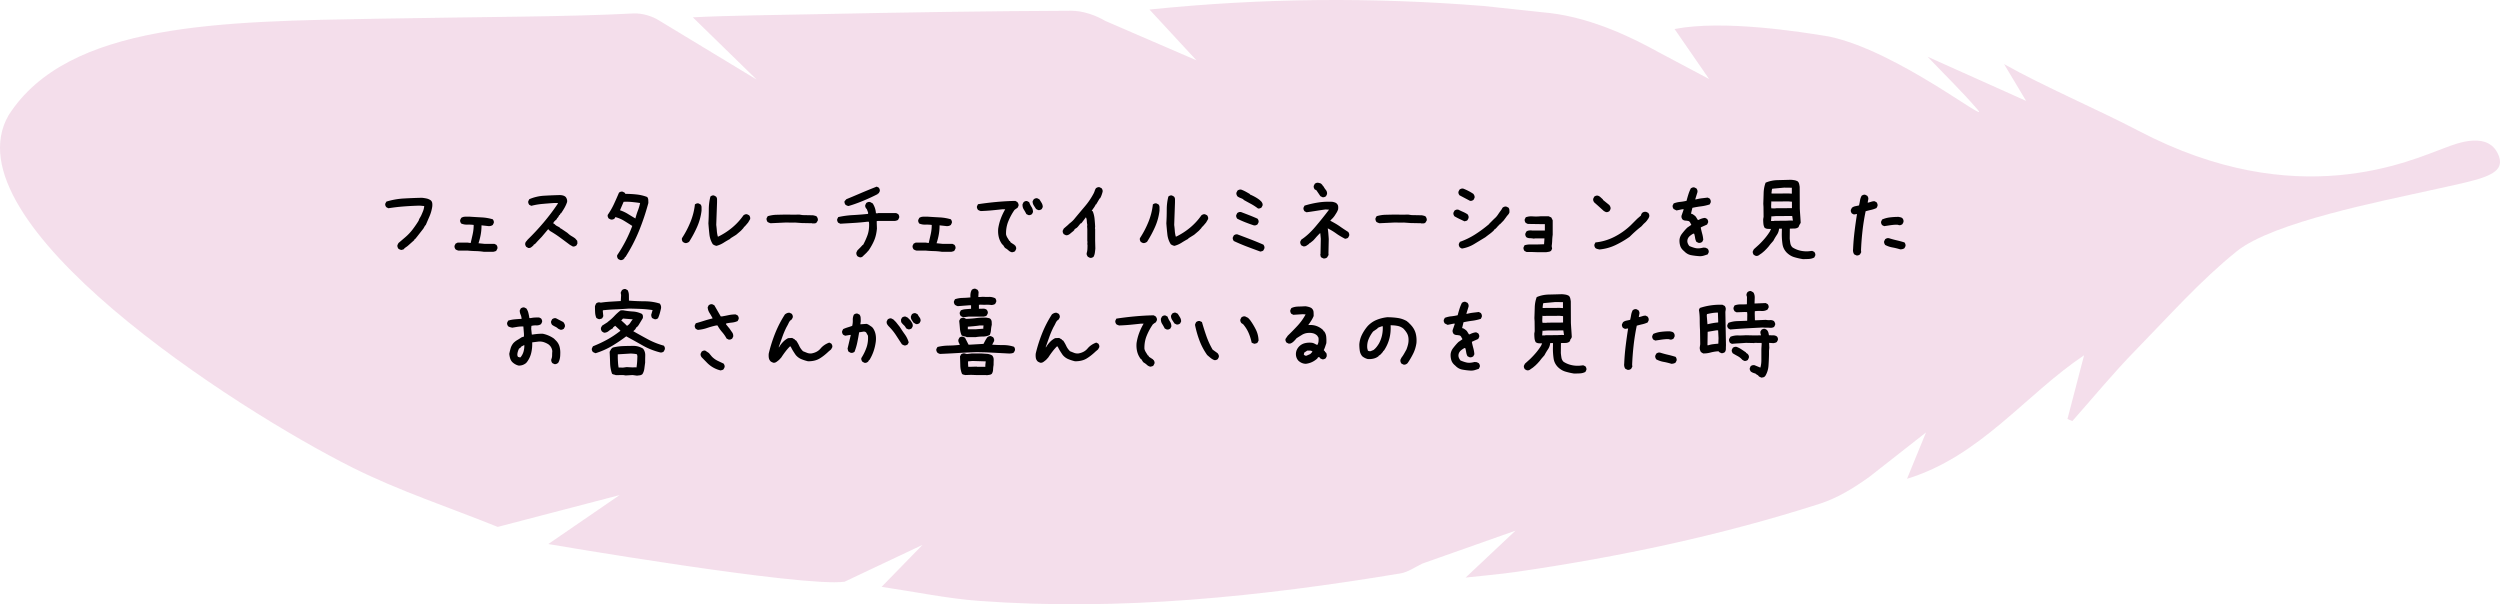
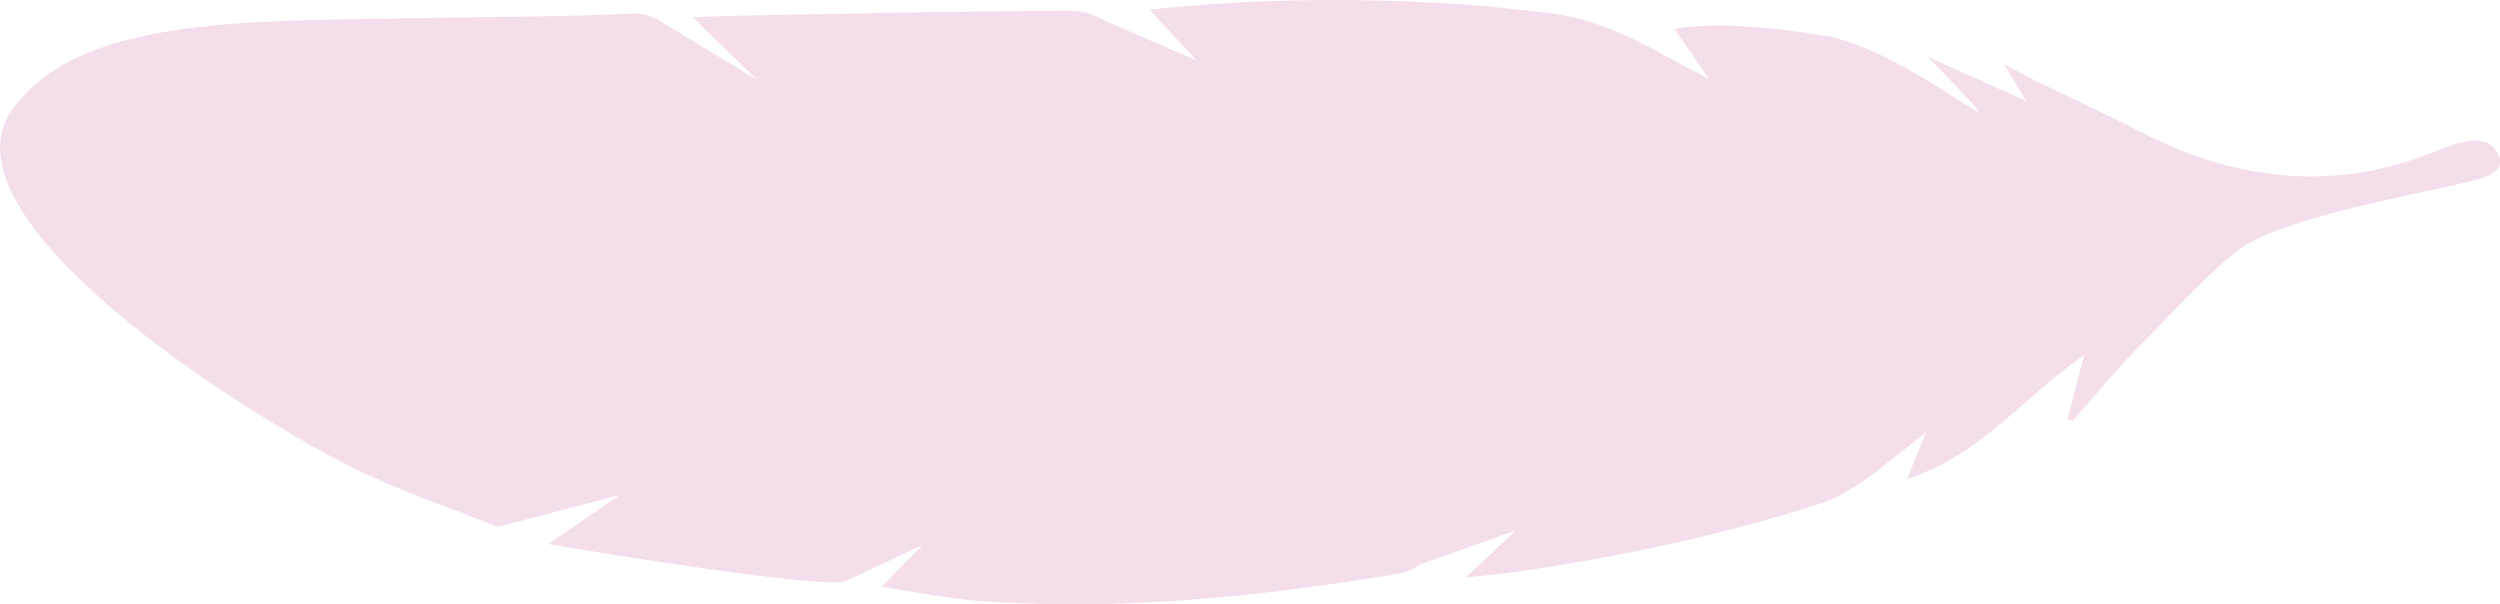
<svg xmlns="http://www.w3.org/2000/svg" id="_レイヤー_2" data-name="レイヤー 2" viewBox="0 0 437 105.63">
  <defs>
    <style>.cls-2{stroke-width:0}</style>
  </defs>
  <g id="_レイヤー_2-2" data-name="レイヤー 2">
    <path fill="#ecc8de" stroke-width="0" d="M391.01 43.905c-6.334 5.08-11.945 11.423-17.72 17.328-3.863 3.949-7.377 8.239-11.047 12.376l-.851-.367 2.905-11.142c-10.261 6.885-18.117 17.681-30.948 21.591l3.314-8.096-9.88 7.746c-2.65 1.908-5.576 3.715-8.653 4.704-17.344 5.57-35.122 9.315-53.14 11.929-2.71.393-5.445.617-8.801.989l8.715-8.2-16.228 5.732c-1.272.6-2.545 1.52-3.914 1.746-24.378 4.04-48.871 6.612-73.62 4.796-5.551-.407-11.048-1.571-17.036-2.456l7.15-7.337-13.626 6.44C140.29 102.71 95.84 95.1 95.84 95.1l12.467-8.559L87 92.104c-8.479-3.42-17.233-6.29-25.382-10.37C41.081 71.453-9.325 38.882 1.507 20.135 11.922 3.888 38.885 3.751 66.393 3.263c19.371-.344 32.624-.307 44.295-.91 1.509-.079 3.288.433 4.568 1.255l17.005 10.3-11.152-10.88c5.621-.31 16.495-.441 21.995-.555 14.699-.306 29.4-.533 44.102-.594 2.01-.008 4.247.738 6 1.776l15.926 6.885-8.203-8.871c19.874-2.045 39.123-2.16 58.381-.624l11.648 1.24c7.613.914 14.692 4.475 18.991 6.854l8.798 4.672-6.031-8.738c8.425-1.649 21.99.472 26.982 1.307 12.042 2.5 28.569 15.78 25.97 12.758-2.651-3.082-5.583-5.923-8.728-9.223l17.22 7.72-3.844-6.427c6.679 3.778 16.566 8.02 23.46 11.637 27.808 14.593 47.57 5.199 53.81 2.914 1.814-.664 7.66-3.046 9.27 1.667 1.041 3.332-3.618 3.967-11.978 5.832-8.359 1.865-27.535 5.566-33.868 10.647z" opacity=".6" />
-     <path d="M70.143 43.695c-.094-.023-.182-.052-.264-.087s-.158-.077-.228-.123c-.07-.094-.123-.197-.158-.308s-.041-.226-.018-.343l.176-.351 1.195-1.02c.492-.422.932-.89 1.319-1.406s.726-1.014 1.02-1.494c.034-.153.099-.305.192-.457s.176-.3.247-.44c.117-.258.228-.521.334-.79s.17-.557.193-.862l-.774-.07c-.937.023-1.863.07-2.777.14s-1.816.176-2.707.317l-.351-.176c-.083-.094-.141-.194-.176-.3s-.041-.216-.018-.333l.194-.352c.984-.304 1.998-.486 3.04-.545s2.092-.1 3.147-.123c.281.024.557.065.826.123s.522.17.756.334c.14.141.223.305.246.493s.024.386 0 .597c-.094.61-.258 1.184-.492 1.723s-.457 1.055-.668 1.547h-.07l-.317.562-1.125 1.442-.316.386h-.07l-.106.211-.281.246-.352.317-.316.281-.246.211-.528.37v.07a.522.522 0 0 1-.246.14l-.28.07zM84.557 44.012c-.469-.07-.943-.111-1.424-.123s-.955-.041-1.424-.088h-1.582c-.093-.023-.181-.053-.263-.088s-.158-.076-.229-.123c-.07-.094-.123-.196-.158-.308s-.041-.225-.018-.342l.176-.352.352-.176h1.793l.492.07.352-1.546a7.277 7.277 0 0 0 .175-1.617c-.351-.047-.72-.065-1.107-.053s-.744-.053-1.072-.194c-.07-.093-.123-.193-.159-.298s-.04-.217-.017-.334l.176-.352c.21-.14.45-.21.72-.21h.791c.68.046 1.36.087 2.04.122s1.335.147 1.968.334c.07.094.123.194.158.299s.041.217.018.334l-.176.352c-.094.07-.2.123-.316.158s-.246.052-.387.052l-1.266-.14c0 .562-.046 1.101-.14 1.617s-.223 1.02-.387 1.512l1.02.105h1.757l.352.176c.07.094.123.193.158.299s.041.222.018.351l-.176.352a.522.522 0 0 1-.246.14l-.281.07h-1.688zM92.344 43.344l-.351-.193c-.07-.094-.123-.194-.159-.3s-.04-.216-.017-.333.082-.229.176-.334.175-.205.246-.3c.984-.96 1.922-1.968 2.812-3.023s1.711-2.144 2.461-3.269v-.106h-.703c-.68.047-1.348.1-2.004.159s-1.3.17-1.933.334l-.352-.176c-.07-.094-.123-.193-.158-.299s-.041-.217-.018-.334l.176-.351c.82-.352 1.682-.554 2.584-.607s1.81-.09 2.725-.114c.187 0 .375.023.562.07s.352.135.492.264c.094.117.164.252.211.404s.059.31.035.475c-.117.351-.27.691-.457 1.02s-.386.644-.597.948h-.07l-.176.317h-.07l-.247.457h-.07l-.176.316c-.117.094-.228.194-.334.3s-.182.228-.228.368l.246.14c.117.142.258.253.422.335s.328.17.492.264v.07l.316.176.985.668.28.246c.165.14.34.263.528.369s.375.228.563.369l.369.422.035.457-.176.351c-.105.07-.21.124-.316.159s-.217.04-.334.017l-.492-.281c-.563-.422-1.131-.844-1.705-1.266s-1.167-.808-1.776-1.16l-.316-.316-1.125 1.336-.739.773-.316.352-.14.14-.212.106v.07l-.105.106c-.117.117-.24.22-.37.307s-.286.12-.474.097zM108.41 45.453l-.35-.175c-.071-.094-.124-.194-.16-.3s-.04-.228-.017-.368c.54-.797 1.032-1.626 1.477-2.488s.832-1.737 1.16-2.628c-.469-.304-.943-.603-1.424-.896s-.99-.51-1.53-.65l-.105.21c-.093.094-.199.159-.316.194s-.246.04-.387.017l-.351-.175c-.07-.094-.123-.194-.158-.3s-.041-.216-.018-.333c.422-.61.785-1.242 1.09-1.899s.597-1.318.879-1.986c.093-.07.193-.123.299-.158s.216-.041.334-.018l.351.176.14.21c.657 0 1.307.036 1.952.106s1.26.217 1.846.44c.117.14.181.304.193.492s.018.375.018.562c-.446 1.665-.99 3.288-1.635 4.87s-1.436 3.105-2.373 4.57h-.07l-.141.281h-.07v.07c-.094.07-.194.124-.3.159s-.216.04-.333.017zm2.673-7.26v-.07c.117-.445.257-.885.421-1.318s.293-.873.387-1.319c-.469-.07-.943-.128-1.424-.175s-.967-.059-1.459-.035l-.633 1.476c.493.164.956.381 1.39.65s.872.534 1.318.792zM119.731 42.483l-.352-.176c-.07-.094-.123-.194-.158-.299s-.04-.229-.017-.37c.586-.89 1.08-1.833 1.485-2.83s.665-2.02.782-3.075c.094-.07.194-.123.299-.159s.217-.04.334-.017l.352.176a.77.77 0 0 1 .175.51v.58c-.117.984-.375 1.927-.773 2.83s-.867 1.775-1.406 2.619c-.106.07-.217.129-.334.175s-.246.059-.387.036zm5.502.492a1.585 1.585 0 0 1-.633-.281c-.328-.516-.527-1.096-.598-1.74s-.128-1.284-.175-1.917c.047-.773.07-1.564.07-2.373s.094-1.576.281-2.303c.094-.082.194-.14.3-.175s.216-.041.333-.018l.352.193c.117.141.175.3.175.475v.545l-.14 3.938c.047.351.082.697.105 1.037s.082.673.176 1.002h.07c.868-.422 1.676-.944 2.426-1.565s1.412-1.342 1.986-2.162c.094-.07.194-.123.3-.158s.216-.041.333-.018l.352.176c.07.094.123.193.158.299s.041.228.018.369l-.352.598-.387.457-.246.28h-.07l-.106.212-.457.492-.369.316-.457.387-1.02.633v.07c-.398.211-.79.44-1.177.686s-.803.428-1.248.545zM134.672 39.02c-.093-.035-.184-.07-.272-.106s-.167-.076-.237-.123c-.059-.094-.106-.193-.141-.299s-.041-.222-.018-.351l.194-.352c.527-.152 1.037-.234 1.53-.246s1.019-.023 1.581-.035l1.53.018.878-.018.563.088 1.828.035c.117.023.234.05.351.08s.223.078.317.149c.058.093.108.196.15.307s.05.237.026.378l-.211.352c-.094.093-.211.143-.352.15s-.281.008-.422.008l-.035-.035-1.793-.035-1.23-.088-.035.017-1.565-.017-2.637.123zM150.37 44.996a1.488 1.488 0 0 1-.492-.21c-.07-.094-.124-.194-.159-.3s-.04-.228-.017-.369l.175-.351.563-.563.352-.386h.07c.305-.551.562-1.12.773-1.706s.305-1.265.282-2.039l-.036-.316h-.28c-.774.094-1.56.164-2.356.211l-2.356.14-.369-.175c-.07-.094-.123-.194-.158-.299s-.041-.217-.018-.334l.176-.352c.832-.187 1.693-.304 2.584-.351s1.77-.117 2.637-.211v-.246l-.246-.633-.07-.035c-.071-.094-.124-.193-.159-.299s-.04-.217-.017-.334l.175-.352c.094-.07.194-.123.3-.158s.228-.04.368-.017l.457.246c.164.258.293.527.387.808s.152.586.176.914h.351l.036-.035h3.146l.352.176c.07.094.123.193.158.299s.04.217.017.334l-.175.351a.522.522 0 0 1-.247.141l-.28.07h-2.971l-.247.036v.28l.036 1.02c-.07.774-.223 1.445-.457 2.013s-.563 1.169-.985 1.802l-.105.105-.246.282-.106.105-.703.668-.316.07zm-2.075-8.982c-.093-.024-.181-.053-.263-.088s-.158-.076-.229-.123c-.07-.094-.123-.193-.158-.299s-.041-.217-.018-.334l.317-.351c.633-.258 1.435-.595 2.408-1.011s1.94-.812 2.9-1.187l.352.176c.07.094.123.193.158.299s.041.217.018.334l-.176.351-.176.07v.071c-.89.457-1.799.873-2.724 1.248s-1.729.656-2.409.844zM164.625 44.012c-.468-.07-.943-.111-1.423-.123s-.955-.041-1.424-.088h-1.582c-.094-.023-.182-.053-.264-.088s-.158-.076-.228-.123c-.07-.094-.123-.196-.159-.308s-.04-.225-.017-.342l.176-.352.351-.176h1.793l.492.07.352-1.546a7.277 7.277 0 0 0 .176-1.617c-.352-.047-.721-.065-1.108-.053s-.744-.053-1.072-.194c-.07-.093-.123-.193-.158-.298s-.041-.217-.018-.334l.176-.352c.21-.14.451-.21.72-.21h.792c.68.046 1.36.087 2.039.122s1.336.147 1.969.334c.07.094.123.194.158.299s.04.217.017.334l-.175.352c-.094.07-.2.123-.317.158s-.246.052-.387.052l-1.265-.14c0 .562-.047 1.101-.14 1.617s-.224 1.02-.388 1.512l1.02.105h1.758l.351.176c.07.094.123.193.159.299s.04.222.017.351l-.176.352a.522.522 0 0 1-.246.14l-.281.07h-1.688zM176.913 44.1c-.235-.047-.44-.153-.616-.317s-.369-.304-.58-.422l-.105-.105-.317-.492h-.07c-.305-.399-.516-.832-.633-1.3s-.152-.974-.105-1.513c.094-.609.246-1.195.457-1.757s.469-1.102.773-1.618h-.457c-.633.07-1.26.135-1.88.194s-1.266.1-1.934.123c-.094-.024-.182-.053-.264-.088s-.158-.076-.228-.123c-.07-.094-.123-.194-.159-.299s-.04-.217-.017-.334l.176-.352c1.066-.164 2.144-.295 3.234-.395s2.186-.161 3.287-.185l.352.194c.07.093.129.193.175.299s.059.228.036.369l-.176.351-.387.246-.035.07h-.07c-.446.633-.815 1.307-1.108 2.022s-.428 1.483-.404 2.303c.047.21.129.41.246.598l.352.562h.07l.14.246.704.457v.07h.07c.07.094.123.194.158.3s.041.216.018.333l-.176.352a.522.522 0 0 1-.246.14l-.281.07zm2.847-6.504l-.351-.176c-.14-.281-.293-.55-.457-.809s-.235-.562-.211-.914l.176-.351c.093-.082.193-.14.298-.176s.217-.04.334-.017l.352.193c.094.281.228.557.404.826s.264.568.264.897l-.176.351c-.094.07-.193.123-.299.158s-.217.041-.334.018zm1.705-.879l-.351-.176c-.14-.21-.279-.422-.413-.633s-.202-.45-.202-.72l.193-.352c.094-.07.193-.123.299-.158s.217-.041.334-.018l.351.176c.14.211.276.425.405.642s.193.454.193.712l-.176.351c-.094.07-.193.123-.299.158s-.216.041-.334.018zM190.518 45.067l-.351-.176c-.07-.094-.13-.194-.176-.299s-.059-.229-.035-.37c.07-.21.11-.442.123-.694s.017-.495.017-.729l-.035-.105.035-.458-.035-.035v-2.144l-.035-.528.035-.21c-.047-.235-.076-.475-.088-.721s-.064-.451-.158-.615l-.773 1.02-.176.07-.457.562-.176.176-.387.246-.07.176-.176.175-.351.282-.247.21c-.093.07-.199.13-.316.176s-.246.059-.387.035l-.351-.175c-.07-.094-.123-.194-.158-.3s-.041-.216-.018-.333l.176-.352.738-.632.211-.211c.187-.141.37-.293.545-.457s.334-.34.475-.528c.585-.703 1.171-1.4 1.757-2.092s1.09-1.441 1.512-2.25c.07-.14.129-.287.176-.439s.117-.299.21-.44c.095-.07.194-.123.3-.158s.216-.04.334-.017l.351.176c.07.093.123.193.158.298s.041.217.018.334c-.047.188-.106.378-.176.572s-.152.372-.246.536l-.105.07-.598 1.02h-.07c-.094.21-.205.404-.334.58s-.252.357-.37.545l.176.07c.164.398.27.826.317 1.283s.082.92.105 1.389l-.035.351.035.035v2.11l.035 1.353c-.023.258-.052.51-.088.756s-.11.475-.228.686c-.094.07-.193.123-.299.158s-.217.041-.334.018zM199.782 42.483l-.352-.176c-.07-.094-.123-.194-.158-.299s-.041-.229-.018-.37c.586-.89 1.081-1.833 1.486-2.83s.665-2.02.782-3.075c.094-.07.193-.123.299-.159s.217-.04.334-.017l.351.176a.77.77 0 0 1 .176.51v.58c-.117.984-.375 1.927-.773 2.83s-.867 1.775-1.407 2.619c-.105.07-.216.129-.334.175s-.246.059-.386.036zm5.502.492a1.585 1.585 0 0 1-.633-.281c-.328-.516-.527-1.096-.598-1.74s-.129-1.284-.176-1.917c.047-.773.07-1.564.07-2.373s.095-1.576.282-2.303c.094-.082.193-.14.299-.175s.217-.041.334-.018l.351.193c.118.141.176.3.176.475v.545l-.14 3.938c.046.351.082.697.105 1.037s.082.673.176 1.002h.07c.867-.422 1.676-.944 2.426-1.565s1.412-1.342 1.986-2.162c.094-.07.194-.123.299-.158s.217-.041.334-.018l.352.176c.07.094.123.193.158.299s.04.228.017.369l-.351.598-.387.457-.246.28h-.07l-.106.212-.457.492-.369.316-.457.387-1.02.633v.07c-.398.211-.79.44-1.177.686s-.803.428-1.248.545zM220.313 43.977c-.773-.282-1.553-.572-2.338-.87s-1.553-.624-2.303-.976c-.07-.094-.123-.193-.158-.299s-.04-.217-.017-.334l.175-.351c.094-.07.194-.123.3-.159s.216-.04.333-.017c.75.281 1.506.568 2.268.861s1.517.604 2.267.932c.07.094.123.193.159.299s.04.222.017.351l-.176.352a.522.522 0 0 1-.246.14l-.281.07zm-1.16-4.588c-.492-.164-.979-.34-1.46-.528s-.954-.398-1.423-.632c-.07-.094-.123-.194-.158-.3s-.041-.216-.018-.333l.176-.352c.094-.07.193-.123.299-.158s.228-.04.369-.017c.492.187.979.375 1.459.562s.955.387 1.424.598c.07.093.123.193.158.299s.041.216.018.333l-.176.352c-.094.07-.194.123-.299.158s-.229.041-.37.018zm.738-2.953c-.398-.305-.814-.575-1.248-.809s-.861-.469-1.283-.703v-.07c-.164-.094-.34-.176-.527-.246s-.364-.164-.528-.282c-.07-.105-.123-.21-.158-.316s-.041-.217-.018-.334l.176-.352c.094-.07.194-.123.299-.158s.229-.04.37-.017c.257.093.515.21.773.351s.503.281.738.422v.07c.281.118.557.25.826.396s.533.313.791.5l.316.282c.094.094.17.205.229.334s.076.264.053.404l-.176.352c-.094.07-.193.123-.299.158s-.217.041-.334.018zM231.317 45.172l-.352-.176c-.07-.07-.114-.158-.132-.263s-.032-.211-.043-.317l.035-.017.052-2.655-.087-.966h-.07c-.329.328-.572.585-.73.773s-.314.357-.466.51l-.457.369-.211.105v.07c-.164.118-.325.23-.483.335s-.343.146-.554.123l-.352-.176c-.07-.106-.123-.214-.158-.325s-.04-.226-.017-.343l.175-.334c.809-.527 1.62-1.269 2.435-2.224s1.62-1.96 2.417-3.014l-.633-.036c-.574.083-1.134.167-1.679.255s-1.087.167-1.626.238l-.351-.176c-.07-.094-.123-.193-.158-.299s-.041-.217-.018-.334l.176-.351c.762-.235 1.55-.416 2.364-.545s1.655-.17 2.523-.123c.117.023.24.055.369.096s.24.097.334.167l.088.106c.117.117.184.258.202.422s.014.34-.01.527c-.07.21-.166.416-.29.615s-.242.387-.36.563l-.28.351a4.977 4.977 0 0 0-.44.457c.715.375 1.274.706 1.678.993s.894.613 1.468.976c.07.105.12.21.15.316s.032.217.008.334l-.175.334a.522.522 0 0 1-.246.141l-.282.07c-.62-.316-1.145-.63-1.573-.94s-.917-.607-1.468-.888c.024.153.053.387.088.703.035.399.065.785.088 1.16l-.053 2.479.018.316-.264.44c-.093.058-.193.105-.299.14s-.222.041-.351.018zm-.158-10.705l-.352-.176-.703-1.037-.281-.14c-.07-.094-.123-.194-.158-.3s-.041-.216-.018-.333l.176-.352c.094-.07.193-.123.299-.158s.216-.041.334-.018l.28.07c.095.024.177.07.247.141l.176.176.105.21h.07c.118.235.258.452.422.651s.235.44.211.721l-.175.37c-.094.07-.194.122-.3.157s-.216.041-.333.018zM241.108 39.02c-.094-.035-.185-.07-.273-.106s-.167-.076-.237-.123c-.058-.094-.105-.193-.14-.299s-.041-.222-.018-.351l.193-.352c.528-.152 1.037-.234 1.53-.246s1.02-.023 1.582-.035l1.529.018.879-.018.562.088 1.828.035c.118.023.235.05.352.08s.223.078.316.149c.059.093.109.196.15.307s.05.237.026.378l-.21.352c-.094.093-.212.143-.352.15s-.282.008-.422.008l-.035-.035-1.793-.035-1.23-.088-.036.017-1.564-.017-2.637.123zM255.997 38.686c-.305-.14-.604-.282-.897-.422s-.58-.293-.861-.457c-.07-.094-.123-.194-.158-.299s-.041-.217-.018-.334l.176-.352c.094-.07.193-.123.299-.158s.228-.04.369-.017c.281.14.556.27.826.386s.533.258.79.422c.071.094.124.194.16.3s.04.228.017.368l-.176.352a.522.522 0 0 1-.246.14l-.281.07zm.949-3.586l-1.828-.967c-.07-.094-.123-.193-.159-.299s-.04-.217-.017-.334l.176-.351c.093-.07.193-.123.299-.159s.228-.04.369-.017a9.146 9.146 0 0 1 1.758.914c.07.094.128.196.175.307s.059.238.035.378l-.175.352c-.094.07-.194.123-.3.158s-.216.041-.333.018zm-1.406 8.35l-.352-.194c-.07-.094-.123-.193-.158-.299s-.041-.217-.018-.334l.176-.351c.937-.328 1.828-.762 2.672-1.301s1.652-1.137 2.426-1.793l.035-.07.597-.598.247-.246c.257-.211.48-.457.668-.738s.342-.504.465-.668.202-.282.238-.352.076-.14.123-.21c.093-.071.193-.124.299-.16s.228-.04.369-.017l.351.176c.094.117.147.246.158.387s.018.281.018.422c-.047.164-.135.316-.264.457s-.24.281-.334.422l-.422.562-.65.668h-.07l-.14.211-.106.035-.14.211-.388.387h-.07l-.14.21c-.235.235-.481.446-.739.634s-.504.375-.738.562l-1.969 1.195a5.99 5.99 0 0 1-2.144.791zM266.842 44.047l-.351-.176c-.07-.093-.123-.193-.158-.299s-.041-.216-.018-.334l.176-.369a3.66 3.66 0 0 1 1.072-.14h1.248l1.09-.035.07-1.02h-1.617l-.281.035c-.211-.047-.428-.07-.65-.07s-.428-.059-.616-.176c-.07-.094-.123-.193-.158-.299s-.041-.217-.018-.334l.176-.351c.117-.094.252-.153.404-.176s.311-.035.475-.035l.035.035h2.32v-1.125h-.667l-2.32-.035-.352-.176c-.07-.094-.123-.193-.159-.299s-.04-.217-.017-.334l.176-.351c.375-.141.779-.194 1.213-.159s.884.03 1.353-.017h1.441l.458.21.246.493v2.531c-.047.328-.077.656-.088.985s-.041.656-.088.984l.07.475-.176.351c-.117.094-.252.152-.404.176l-.44.07h-1.581l-1.02-.035h-.844zM280.711 37.069l-.351-.176-1.09-.985-.598-.527c-.07-.094-.123-.193-.158-.299s-.04-.222-.017-.351l.175-.352c.094-.07.194-.123.3-.158s.216-.041.333-.018c.164.047.317.135.457.264l.422.387.035.105 1.09.88c.07.093.129.198.176.315s.058.247.035.387l-.176.352c-.094.07-.193.123-.299.158s-.216.041-.334.018zm-1.125 6.539c-.117-.024-.24-.053-.369-.088s-.24-.088-.334-.159c-.07-.093-.123-.193-.158-.298s-.04-.217-.017-.334l.175-.352c1.149-.117 2.244-.44 3.287-.967s1.998-1.2 2.866-2.021l1.16-1.16.65-.563c0-.07.018-.14.053-.21s.076-.141.123-.212c.094-.093.205-.158.334-.193s.264-.041.404-.018l.352.176c.07.094.123.194.158.299s.041.217.018.334c-.047.164-.118.31-.211.44s-.188.263-.282.404h-.07v.07l-.422.387-.316.351-.106.106c-.363.281-.709.568-1.037.861s-.656.604-.984.932c-.797.562-1.629 1.049-2.496 1.459s-1.793.662-2.778.756zM297.13 44.785c-.563-.035-1.073-.096-1.53-.184s-.861-.32-1.213-.695c-.351-.28-.58-.594-.685-.94s-.147-.706-.123-1.081c.046-.375.187-.715.421-1.02s.481-.597.739-.879l.21-.21.669-.457v-.106c-.07-.094-.13-.193-.176-.299s-.129-.193-.246-.263c-.188-.047-.381-.077-.58-.088s-.37-.077-.51-.194c-.07-.093-.123-.193-.158-.299s-.041-.228-.018-.369l.387-1.125h-.246l-1.02.211-.492-.246c-.07-.094-.123-.193-.158-.299s-.041-.216-.018-.334l.176-.351c.375-.14.744-.229 1.108-.264s.744-.1 1.142-.193c.094-.375.2-.747.316-1.116s.258-.718.422-1.046c.094-.07.194-.123.3-.159s.216-.04.333-.017l.352.176c.07.093.123.193.158.298s.041.229.018.37l-.387 1.248h.14c.375-.094.715-.159 1.02-.194s.644-.076 1.02-.123l.351.176c.07.094.123.193.158.299s.041.228.018.369l-.176.352c-.516.164-1.014.275-1.494.334s-.99.146-1.53.263l-.245 1.02c.14.023.263.07.369.14s.216.153.334.246l.14.141.352.563h.14c.399-.211.774-.329 1.125-.352l.352.176c.07.094.123.193.158.299s.041.216.018.334l-.176.351c-.305.14-.486.223-.545.246s-.24.106-.545.246v.141c.07.328.153.662.246 1.002s.153.686.176 1.037l-.176.352c-.093.07-.193.123-.299.158s-.228.04-.369.017l-.351-.175c-.117-.211-.194-.44-.229-.686s-.088-.486-.158-.72l-.14-.036c-.422.235-.71.463-.862.686s-.217.474-.193.756c.023.14.064.27.123.386s.135.235.228.352c.563.234 1.002.366 1.319.395s.697-.014 1.142-.131l.387.035.351.176c.07.093.124.193.159.298s.04.217.017.334l-.176.352c-.21.07-.427.14-.65.21s-.463.106-.72.106zM315.147 45.295c-.516-.082-1.02-.196-1.512-.343s-.937-.419-1.336-.817c-.398-.422-.638-.911-.72-1.468s-.123-1.128-.123-1.714l.017-.984h-.492c-.035.398-.164.762-.387 1.09s-.427.674-.615 1.037l-.492.562-.37.475-.35.387-.177.175-.175.176-.457.387c-.176.117-.34.231-.493.343s-.334.155-.545.132l-.351-.176c-.07-.094-.123-.194-.158-.299s-.041-.217-.018-.334l.176-.352.896-.808c.364-.352.71-.72 1.037-1.108s.622-.79.88-1.212l.193-.422c-.211 0-.41-.006-.598-.018s-.363-.076-.527-.193c-.117-.211-.188-.449-.211-.712s-.035-.525-.035-.782l.07-.422-.018-1.723-.035-.562c.024-.61.044-1.234.062-1.873s.132-1.239.342-1.801c.645-.282 1.351-.431 2.119-.449s1.526-.038 2.276-.061c.211.012.422.035.633.07s.416.112.615.229c.117.14.193.293.229.457s.064.328.087.492l.018 3.78c.023.421.05.837.08 1.247s.055.82.078 1.23l-.176.352h-.07c0 .094-.017.176-.053.246s-.076.141-.123.211c-.21.141-.445.211-.703.211s-.515.006-.773.018l-.018 1.723c.024.28.059.56.106.835s.17.512.369.711c.398.258.838.446 1.318.563s.979.158 1.494.123l.633-.07.37.175c.07.094.122.194.158.3s.04.216.017.333l-.176.352c-.293.152-.61.237-.949.255s-.685.026-1.037.026zm-1.758-6.732v-.07l-.105-.704-.035-.035-2.83.018-.669.052-.105-.035-.07.844h.527l.035-.035 2.092-.018.773-.035.387.018zm-.158-2.18v-1.125l-.598-.053-2.9.018-.106-.035-.035.879.035.351.704.018.035-.035 2.865-.018zm-.018-2.531v-1.037l-1.336-.018-2.091.193c-.047.118-.077.246-.088.387s-.03.27-.053.387l.07.07 2.971-.017.527.035zM324.499 44.645l-.37-.176c-.093-.117-.158-.258-.193-.422s-.041-.328-.018-.492c.047-1.043.132-2.069.255-3.076s.267-2.028.431-3.059h-.07l-.475.07-.351-.175c-.07-.094-.124-.194-.159-.3s-.04-.216-.017-.333l.176-.352c.164-.14.36-.234.588-.281s.449-.094.66-.14c.07-.282.128-.569.175-.862s.141-.568.282-.826c.093-.07.193-.123.298-.158s.217-.041.334-.018l.352.176c.07.094.123.193.158.299s.041.216.018.334l-.106.562h.106c.187-.047.369-.1.545-.158s.357-.088.545-.088l.351.176c.07.094.123.193.158.299s.041.228.018.369l-.176.351c-.305.141-.615.246-.931.317s-.64.152-.967.246c-.235 1.125-.416 2.256-.545 3.392s-.217 2.286-.264 3.446l.035.316-.21.387c-.094.07-.194.123-.3.158s-.216.041-.333.018zm4.851-5.116l-.351-.175c-.07-.094-.124-.194-.159-.3s-.04-.216-.017-.333l.176-.352c.421-.187.878-.31 1.37-.369s.997-.088 1.512-.088l.334.07c.105.024.205.07.3.141.093.094.157.2.193.317s.04.246.017.386l-.176.352c-.093.07-.193.123-.299.158s-.216.041-.333.018a.698.698 0 0 0-.317-.07h-.351c-.329.023-.645.058-.95.105s-.62.094-.949.14zm2.813 4.061c-.446-.14-.897-.252-1.354-.334s-.885-.228-1.283-.44c-.07-.105-.123-.21-.158-.316s-.041-.217-.018-.334l.176-.351c.094-.07.193-.123.299-.159s.228-.04.369-.017c.445.14.896.264 1.353.369s.909.228 1.354.37c.07.093.123.195.158.307s.041.225.018.343l-.176.351c-.094.07-.205.123-.334.158s-.264.053-.404.053zM90.674 63.906c-.21-.046-.416-.126-.615-.237s-.38-.249-.545-.413c-.164-.187-.281-.404-.351-.65s-.118-.498-.141-.756c.07-.352.152-.686.246-1.002s.258-.615.492-.897c.211-.21.44-.386.686-.527s.486-.293.72-.457l.422-.14v-.458l-.105-1.3h-.211a5.34 5.34 0 0 0-.879.07l-.844.14c-.117-.023-.24-.052-.369-.087s-.246-.088-.351-.159c-.07-.093-.123-.193-.159-.298s-.04-.217-.017-.334l.176-.352c.363-.117.744-.193 1.142-.229s.797-.064 1.196-.087v-.106c-.024-.234-.083-.454-.176-.66s-.14-.436-.14-.693l.175-.352c.094-.07.193-.123.299-.158s.217-.041.334-.018l.351.176c.164.234.282.495.352.782s.129.583.176.888h.28c.212-.047.44-.076.686-.088s.487-.018.721-.018l.352.176c.07.094.123.194.158.3s.04.216.017.333l-.175.352c-.235.164-.504.24-.809.228s-.598.018-.879.088l-.035.492.105 1.02h.176a10.368 10.368 0 0 1 1.723-.14c.351.07.691.175 1.02.316s.644.316.949.527l.422.422c.28.304.471.65.57 1.037s.139.803.115 1.248c0 .281-.026.55-.079.809s-.15.503-.29.738c-.094.07-.193.129-.299.176s-.228.058-.369.035l-.352-.176c-.07-.094-.123-.193-.158-.299s-.04-.228-.017-.369c.093-.21.14-.44.14-.686s.012-.486.035-.72c-.023-.235-.087-.451-.193-.65s-.264-.382-.475-.546c-.257-.164-.527-.293-.808-.386s-.586-.13-.914-.106l-1.125.14c.023.657-.035 1.278-.176 1.864s-.398 1.125-.773 1.617l-.176.176c-.188.14-.381.243-.58.308s-.416.096-.65.096zm.352-1.494c.234-.304.398-.627.492-.967s.14-.709.14-1.107h-.07l-.527.281v.07l-.246.212h-.07c-.094.187-.17.38-.229.58s-.088.404-.088.615l.106.281.386.106.106-.07zm6.908-4.781l-.37-.176c-.14-.14-.31-.258-.509-.351s-.38-.2-.545-.317c-.07-.093-.123-.193-.158-.299s-.041-.216-.018-.334l.176-.351c.094-.07.194-.123.3-.158s.228-.041.368-.018l1.283.668c.094.117.17.24.229.37s.076.275.053.439l-.176.351c-.094.07-.193.123-.299.158s-.217.041-.334.018zM104.104 61.744l-.246-.105a1.417 1.417 0 0 1-.229-.123c-.07-.094-.123-.194-.158-.299s-.035-.217 0-.334l.176-.352c.879-.351 1.7-.735 2.46-1.151s1.536-.929 2.321-1.538v-.07l-.896-.827-.352.282-.07.176c-.258.128-.501.287-.73.474s-.495.281-.8.281l-.351-.21c-.07-.094-.123-.194-.158-.3s-.041-.228-.018-.369l.194-.351.966-.615.036-.053c.41-.305.788-.642 1.133-1.01s.712-.701 1.099-.994l.422-.018c.55.106 1.116.176 1.696.211s1.116.176 1.609.422c.093.094.149.205.167.334s.014.264-.01.405l-.755 1.248-.264.316h-.07l-.246.404-.334.317c.926.527 1.799 1.01 2.619 1.45s1.728.8 2.725 1.08c.07.095.123.194.158.3s.035.228 0 .369l-.176.351c-.094.07-.193.12-.299.15s-.217.032-.334.009c-1.101-.282-2.106-.68-3.014-1.196s-1.878-1.054-2.91-1.617c-.855.645-1.705 1.216-2.548 1.714s-1.782.911-2.813 1.24zm.633-5.941c-.094-.024-.182-.056-.264-.097s-.158-.085-.228-.132c-.13-.304-.203-.632-.22-.984s-.026-.709-.026-1.072c.035-.094.07-.182.105-.264s.076-.158.123-.228c.094-.07.193-.12.299-.15s.217-.032.334-.009l.158.036c.563-.083 1.14-.141 1.732-.176l1.766-.106.053-1.054-.07-.387c.035-.094.07-.179.105-.255s.076-.15.123-.22c.094-.07.193-.123.299-.158s.217-.041.334-.018l.351.194c.141.258.214.545.22.861s.009.639.009.967c.914.07 1.834.108 2.76.114s1.799.138 2.619.396a1.028 1.028 0 0 1 .229.826c-.06.281-.132.577-.22.888s-.19.594-.308.852c-.094.07-.193.123-.299.158s-.217.035-.334 0l-.369-.175c-.07-.07-.117-.159-.14-.264s-.042-.205-.053-.299l.246-.844c-.692-.105-1.377-.173-2.057-.202s-1.37-.05-2.074-.061c-.762.058-1.523.102-2.285.131s-1.518.085-2.268.167l-.017.176.088.844-.176.352c-.07.058-.156.1-.255.123l-.29.07zm2.918 9.773c-.117-.047-.235-.082-.352-.105s-.222-.07-.316-.14c-.211-.587-.325-1.208-.343-1.864s-.044-1.313-.08-1.969l.265-.492.263-.246c.586-.152 1.199-.24 1.837-.264s1.28-.035 1.925-.035c.281.012.55.059.809.14s.504.194.738.335c.27.34.398.74.387 1.204s-.018.882-.018 1.257c-.047.34-.094.688-.14 1.046s-.159.676-.335.958c-.14.117-.293.184-.457.202s-.328.038-.492.061l-.773-.105-1.196.07-.457-.07-1.265.017zm3.603-1.336l.018-.105c.047-.328.079-.636.097-.923s.032-.606.044-.958l-.07-.316c-.153-.047-.323-.08-.51-.097s-.376-.032-.563-.044l-2.285.14v.633c.011.317.026.604.044.862s.05.527.096.808l.774.018.633-.088 1.002.053.632-.018.088.035zm-1.617-7.312c.234-.14.416-.317.545-.527s.27-.405.422-.58l-1.705-.141-.211.228-.123.141h.07l.598.545.369.37.035-.036zM127.36 59.354l-.352-.176c-.21-.399-.474-.78-.79-1.143s-.58-.744-.792-1.142h-.246c-.539.117-1.066.263-1.582.44s-1.055.286-1.617.333l-.352-.176c-.07-.093-.123-.193-.158-.298s-.04-.217-.017-.334l.175-.352c.493-.14.979-.287 1.46-.44s.966-.287 1.458-.404v-.07c-.164-.305-.34-.606-.527-.905s-.293-.624-.316-.976l.175-.351c.094-.07.194-.124.3-.159s.216-.04.333-.017l.352.176 1.125 1.95h.21c.4-.07.792-.146 1.178-.228s.791-.123 1.213-.123l.352.176c.07.094.123.193.158.299s.041.217.018.334l-.176.351c-.305.14-.633.229-.984.264s-.692.088-1.02.158l-.035.14.633.774c.14.211.287.422.44.633s.216.457.192.738l-.175.352c-.094.07-.194.123-.3.158s-.216.041-.333.018zm-1.406 5.396a4.893 4.893 0 0 1-2.46-1.441l-.845-.862c-.07-.093-.123-.193-.158-.298s-.041-.217-.018-.334l.176-.352c.094-.07.193-.123.299-.158s.217-.041.334-.018l.633.422.527.633c.305.305.633.542.984.712s.703.337 1.055.5c.07.095.123.194.158.3s.041.216.018.334l-.176.351a.522.522 0 0 1-.246.14l-.281.071zM135.235 63.414c-.094-.023-.185-.055-.273-.096s-.167-.085-.237-.132c-.187-.188-.299-.399-.334-.633s-.04-.48-.017-.738c.28-1.196.653-2.373 1.116-3.534s1.034-2.267 1.714-3.322c.117-.094.246-.17.386-.228s.293-.077.457-.053l.352.176c.07.093.123.193.158.299s.041.216.018.333l-.176.352c-.234.14-.41.34-.527.598s-.247.504-.387.738c-.281.562-.527 1.143-.738 1.74s-.422 1.19-.633 1.776h.07c.188-.329.416-.633.686-.914s.568-.504.896-.668l.703-.036.492.282v.07l.211.105c.211.305.393.622.545.95s.37.632.65.914l.704.281c.234.094.492.129.773.105.68-.117 1.21-.404 1.591-.86s.888-.804 1.52-1.038l.352.176c.07.094.123.193.158.299s.041.216.018.334l-.211.386-.422.352c-.562.539-1.104.96-1.626 1.266s-1.18.457-1.977.457c-.399-.094-.786-.217-1.16-.37s-.704-.392-.985-.72c-.164-.235-.322-.475-.475-.721s-.287-.498-.404-.756l-.14-.035c-.282.281-.551.592-.81.932s-.491.673-.702 1.002l-.387.421c-.14.118-.287.232-.44.343s-.322.167-.51.167zM151.09 63.414l-.351-.193c-.07-.094-.123-.193-.158-.299s-.041-.217-.018-.334c.375-.586.674-1.195.896-1.828s.311-1.324.264-2.074l-.316-.563c-.07-.07-.153-.117-.246-.14s-.2-.024-.317 0l-.668.105c-.093.586-.199 1.166-.316 1.74s-.281 1.131-.492 1.67c-.094.07-.197.123-.308.158s-.226.041-.343.018l-.351-.176c-.07-.07-.117-.158-.14-.263s-.048-.206-.071-.3l.562-2.39h-.14l-.844.14-.352-.175c-.07-.094-.123-.193-.158-.299s-.04-.217-.017-.334l.175-.351c.258-.118.522-.217.791-.3s.534-.17.791-.263c.082-.328.118-.668.106-1.02s.053-.667.193-.949c.094-.07.194-.123.299-.158s.217-.04.334-.017l.352.175c.117.164.181.346.193.545s.018.405.018.615l-.07.528h.07l1.02-.07c.163.046.321.123.474.228s.298.205.44.299l.175.176c.234.328.392.691.475 1.09s.1.82.052 1.265c-.07.586-.199 1.154-.386 1.705s-.434 1.072-.739 1.565h-.07l-.106.21c-.093.106-.199.182-.316.23s-.246.058-.387.034zm6.944-3.04l-.37-.177-1.054-1.617a9.387 9.387 0 0 0-1.23-1.511c-.118-.118-.217-.247-.3-.387s-.11-.305-.087-.492l.175-.352c.094-.07.194-.123.3-.158s.216-.041.333-.018l.352.176.14.14.176.176.14.141.669.844c.281.445.577.885.888 1.318s.536.897.676 1.389l-.175.351c-.094.07-.194.123-.3.159s-.216.04-.333.017zm.703-2.813l-.352-.176c-.093-.211-.231-.399-.413-.563s-.33-.34-.448-.527l-.035-.422.176-.351c.093-.07.196-.123.307-.159s.226-.04.343-.017l.352.176.457.457c.117.164.222.328.316.492s.129.351.105.562l-.175.352c-.094.07-.194.123-.3.158s-.216.041-.333.018zm1.37-.914l-.421-.246c-.117-.165-.228-.334-.334-.51s-.146-.381-.123-.615l.176-.352c.094-.07.193-.123.299-.158s.216-.041.334-.018l.351.176c.094.187.211.375.352.562s.199.399.176.633l-.176.352c-.094.07-.194.123-.3.158s-.216.041-.333.018zM164.327 61.867c-.094-.023-.18-.052-.255-.088s-.15-.082-.22-.14c-.07-.094-.123-.194-.158-.299s-.041-.217-.018-.334l.194-.352c.609-.152 1.25-.234 1.924-.246s1.328-.052 1.96-.123v-.105c-.07-.117-.131-.24-.184-.37s-.068-.275-.044-.439l.176-.351c.093-.07.193-.12.298-.15s.217-.032.334-.009l.352.176.615 1.213h.211l2.408-.14c.106-.211.211-.414.317-.607s.228-.384.369-.571c.105-.07.21-.123.316-.158s.217-.036.334 0l.334.175c.07.094.123.194.159.3s.04.228.017.368l-.334.633c.633.047 1.28.07 1.943.07s1.286.1 1.872.3c.07.093.12.193.149.298s.032.217.009.334l-.176.352c-.117.082-.246.134-.387.158s-.293.035-.457.035l-2.012-.105-2.048-.106-1.547-.035c-1.09.035-2.162.085-3.217.15s-2.133.12-3.234.166zm4.113-6.416a1.488 1.488 0 0 1-.492-.21c-.07-.094-.123-.194-.158-.3s-.041-.216-.018-.333l.176-.352c.258-.117.545-.187.861-.21l.932-.071v-.615h-.282l-2.039.158c-.093-.024-.181-.056-.263-.097s-.158-.085-.229-.132c-.07-.094-.123-.193-.158-.299s-.041-.216-.018-.334l.176-.351c.422-.14.862-.217 1.319-.229s.92-.04 1.388-.088c-.023-.234-.017-.468.018-.703s.111-.445.228-.632c.094-.07.194-.124.3-.159s.216-.04.333-.017l.352.176c.07.093.123.193.158.298s.04.217.018.334l-.036.633h.282l.492-.035c.422.023.797.03 1.125.018s.68.064 1.054.228c.07.094.124.193.159.299s.04.217.017.334l-.176.351c-.093.07-.187.118-.28.141s-.2.047-.317.07c-.375-.046-.703-.064-.985-.052s-.62.006-1.02-.018l-.245.035v.686c.234 0 .474-.006.72-.018s.463.053.65.194c.071.093.124.193.16.298s.04.217.017.334l-.176.352a.522.522 0 0 1-.246.14l-.281.07h-2.672l-.844.106zm.562 3.48c-.14-.07-.293-.116-.457-.14s-.316-.082-.457-.176c-.164-.375-.263-.785-.298-1.23s-.077-.879-.123-1.3l.175-.352c.094-.07.194-.123.3-.159s.216-.04.333-.017c.094.023.188.064.281.123s.2.076.317.053c.562-.024 1.113-.07 1.652-.141s1.102-.094 1.688-.07c.117.023.246.047.386.07s.258.082.352.176c.117.14.182.299.193.474s.018.358.018.545c-.07.282-.117.58-.14.897s-.095.603-.212.861c-.351.188-.75.281-1.195.281s-.867.035-1.266.106h-1.547zm3.446 6.663l-.035-.035h-1.758l-.914-.035-1.02.035c-.094-.024-.193-.047-.299-.07s-.193-.07-.263-.141c-.188-.445-.287-.932-.3-1.46s-.028-1.054-.052-1.581l.176-.352c.094-.07.193-.123.299-.158s.217-.041.334-.018l.386.106.915-.106h1.546l1.037.07c.34.024.65.118.932.282.188.223.276.486.264.791s-.018.598-.018.879c-.047.258-.076.527-.088.809s-.088.527-.228.738a.855.855 0 0 1-.422.176l-.492.07zm-.563-8.139v-.246l.035-.316h-.668c-.328.047-.668.088-1.02.123s-.702.064-1.054.088v.457h1.301l1.406-.106zm.352 6.662v-.316l.07-.633-2.32-.07-.774.07v.352l.036.597h.386l1.09-.035.035.035h1.477zM181.905 63.414c-.094-.023-.185-.055-.273-.096s-.167-.085-.237-.132c-.187-.188-.299-.399-.334-.633s-.041-.48-.018-.738c.282-1.196.654-2.373 1.117-3.534s1.034-2.267 1.714-3.322c.117-.094.246-.17.386-.228s.293-.077.457-.053l.352.176c.07.093.123.193.158.299s.041.216.018.333l-.176.352c-.235.14-.41.34-.527.598s-.247.504-.387.738c-.281.562-.528 1.143-.738 1.74s-.422 1.19-.633 1.776h.07c.188-.329.416-.633.686-.914s.568-.504.896-.668l.703-.036.492.282v.07l.211.105c.211.305.393.622.545.95s.37.632.65.914l.704.281c.234.094.492.129.773.105.68-.117 1.21-.404 1.591-.86s.888-.804 1.52-1.038l.352.176c.07.094.123.193.158.299s.041.216.018.334l-.211.386-.422.352c-.562.539-1.104.96-1.626 1.266s-1.18.457-1.977.457c-.399-.094-.786-.217-1.16-.37s-.704-.392-.985-.72c-.164-.235-.322-.475-.475-.721s-.287-.498-.404-.756l-.14-.035c-.282.281-.551.592-.81.932s-.491.673-.702 1.002l-.387.421c-.14.118-.287.232-.44.343s-.322.167-.51.167zM201.1 64.1c-.234-.047-.44-.153-.615-.317s-.37-.304-.58-.422l-.106-.105-.316-.492h-.07c-.305-.399-.516-.832-.633-1.3s-.153-.974-.106-1.513c.094-.609.246-1.195.457-1.757s.47-1.102.774-1.618h-.457c-.633.07-1.26.135-1.881.194s-1.266.1-1.934.123c-.093-.024-.181-.053-.263-.088s-.159-.076-.229-.123c-.07-.094-.123-.194-.158-.299s-.041-.217-.018-.334l.176-.352c1.067-.164 2.145-.295 3.234-.395s2.186-.161 3.288-.185l.351.194c.07.093.13.193.176.299s.059.228.035.369l-.176.351-.386.246-.036.07h-.07c-.445.633-.814 1.307-1.107 2.022s-.428 1.483-.405 2.303c.047.21.13.41.247.598l.351.562h.07l.141.246.703.457v.07h.07c.07.094.123.194.159.3s.04.216.017.333l-.176.352a.522.522 0 0 1-.246.14l-.28.07zm2.848-6.504l-.352-.176c-.14-.281-.293-.55-.457-.809s-.234-.562-.21-.914l.175-.351c.094-.082.193-.14.299-.176s.217-.04.334-.017l.351.193c.094.281.229.557.405.826s.263.568.263.897l-.175.351c-.094.07-.194.123-.3.158s-.216.041-.333.018zm1.705-.879l-.352-.176c-.14-.21-.278-.422-.413-.633s-.202-.45-.202-.72l.193-.352c.094-.07.194-.123.3-.158s.216-.041.333-.018l.352.176c.14.211.275.425.404.642s.193.454.193.712l-.175.351c-.094.07-.194.123-.3.158s-.216.041-.333.018zM212.245 62.94c-.235-.094-.452-.223-.65-.387s-.393-.328-.58-.492c-.563-.797-1.012-1.64-1.346-2.532s-.594-1.804-.782-2.742c.024-.093.053-.181.088-.263s.076-.159.123-.229c.094-.07.194-.123.299-.158s.217-.041.334-.018l.37.176c.233.82.491 1.635.773 2.443s.644 1.6 1.09 2.373l.878.633c.07.094.13.194.176.3s.059.228.035.368l-.176.352c-.093.07-.193.123-.298.158s-.217.041-.334.018zm7.048-2.848c-.093-.023-.184-.053-.272-.088s-.167-.076-.237-.123c-.117-.586-.293-1.148-.528-1.687s-.55-1.043-.949-1.512l-.316-.211c-.07-.094-.123-.193-.158-.299s-.041-.217-.018-.334l.176-.352c.093-.07.193-.123.299-.158s.228-.04.369-.017l.492.246.176.176.21.246c.387.539.721 1.095 1.003 1.67s.433 1.2.457 1.88l-.176.352a.522.522 0 0 1-.246.14l-.282.071zM228.293 63.59c-.257 0-.498-.047-.72-.14s-.428-.23-.615-.405c-.165-.187-.282-.392-.352-.615a1.83 1.83 0 0 1 .105-1.336 2.086 2.086 0 0 1 1.389-1.107 3.48 3.48 0 0 1 1.213-.07c.164.023.322.075.475.157s.31.159.474.229c.117-.188.188-.387.211-.598s.024-.433 0-.668l-.21-.351c-.212-.211-.452-.352-.721-.422s-.557-.094-.862-.07c-.398.023-.762.134-1.09.334s-.656.404-.984.615l-.035.07-.387.422-.246.21c-.094.071-.2.13-.316.177s-.247.058-.387.035l-.352-.176c-.07-.094-.123-.193-.158-.299s-.04-.217-.017-.334l.386-.562c.586-.563 1.16-1.149 1.723-1.758s1.031-1.266 1.406-1.969l-.492-.035-1.652.105-.352-.175c-.07-.094-.123-.194-.158-.3s-.041-.222-.018-.35l.176-.352c.352-.164.744-.252 1.178-.264s.861-.03 1.283-.053c.187.024.37.059.545.106s.346.117.51.21l.14.141c.14.164.217.355.229.572s.017.442.017.676c-.117.282-.257.551-.421.809s-.34.516-.528.773c.516-.046.99.006 1.424.159s.826.392 1.178.72l.105.211h.07c.211.282.335.604.37.967s.04.732.017 1.107l-.21.633c-.071.211-.153.41-.247.598l.106.07v.07h.07l.07.176.106.07c.094.094.146.2.158.317s.018.234.018.352l-.176.351c-.094.07-.194.123-.3.158s-.216.041-.333.018l-.352-.176-.14-.21h-.106l-.175.105v.07l-.176.176c-.282.234-.574.419-.88.554s-.632.225-.984.272zm.739-1.705l.21-.211.176-.21a.575.575 0 0 0-.421-.177h-.493l-.527.352-.07.351c.07.07.146.123.228.159s.17.04.264.017l.633-.281zM245.327 63.73l-.352-.175c-.07-.094-.123-.196-.158-.308s-.041-.237-.018-.378l.176-.351c.164-.211.317-.44.457-.686s.281-.498.422-.756c.117-.304.21-.609.281-.914s.094-.633.07-.984-.117-.668-.28-.95-.376-.55-.633-.808c-.305-.234-.645-.387-1.02-.457s-.773-.105-1.195-.105c.047.843-.03 1.634-.229 2.373s-.521 1.435-.967 2.091h-.07l-.105.211-.282.317-.21.21-.212.106v.07c-.257.211-.55.358-.878.44s-.668.111-1.02.088a2.408 2.408 0 0 1-.984-.492c-.235-.282-.378-.604-.431-.967s-.08-.733-.08-1.108c.048-.609.203-1.177.467-1.705s.594-1.025.993-1.494c.469-.492.996-.855 1.582-1.09s1.195-.386 1.828-.457c.61 0 1.207.041 1.793.123s1.125.264 1.617.545l.422.352v.07h.07l.352.387c.363.422.61.885.738 1.389s.17 1.048.123 1.634c-.094.657-.278 1.266-.553 1.828s-.601 1.12-.976 1.67l-.106.106c-.093.07-.193.123-.298.158s-.217.041-.334.018zm-5.239-2.548c.211-.164.399-.352.563-.563s.305-.422.422-.633c.234-.445.404-.914.51-1.406s.146-1.008.123-1.547h-.141c-.14.047-.275.094-.404.141s-.252.105-.37.176v.07l-.773.527c-.328.422-.592.873-.79 1.354s-.276 1.002-.23 1.564l.106.422c.07.047.14.076.21.088s.153.018.247.018l.527-.211zM257.122 64.785c-.563-.035-1.073-.096-1.53-.184s-.861-.32-1.213-.695c-.351-.28-.58-.594-.685-.94s-.147-.706-.123-1.081c.047-.375.187-.715.422-1.02s.48-.597.738-.879l.21-.21.669-.457v-.106c-.07-.094-.129-.193-.176-.299s-.129-.193-.246-.263c-.188-.047-.38-.077-.58-.088s-.37-.077-.51-.194c-.07-.093-.123-.193-.158-.299s-.041-.228-.018-.369l.387-1.125h-.246l-1.02.211-.492-.246c-.07-.094-.123-.193-.158-.299s-.04-.216-.018-.334l.176-.351c.375-.14.744-.229 1.108-.264s.744-.1 1.142-.193c.094-.375.2-.747.317-1.116s.257-.718.422-1.046c.093-.07.193-.123.298-.159s.217-.04.334-.017l.352.176c.07.093.123.193.158.298s.041.229.018.37l-.387 1.248h.14c.376-.094.715-.159 1.02-.194s.645-.076 1.02-.123l.351.176c.07.094.123.193.158.299s.041.228.018.369l-.176.352c-.515.164-1.013.275-1.494.334s-.99.146-1.53.263l-.245 1.02c.14.023.263.07.369.14s.217.153.334.246l.14.141.352.563h.14c.4-.211.774-.329 1.126-.352l.351.176c.07.094.123.193.158.299s.041.216.018.334l-.176.351c-.304.14-.486.223-.545.246s-.24.106-.545.246v.141c.07.328.153.662.246 1.002s.153.686.176 1.037l-.176.352c-.093.07-.193.123-.298.158s-.229.04-.37.017l-.351-.175c-.117-.211-.193-.44-.229-.686s-.087-.486-.158-.72l-.14-.036c-.422.235-.71.463-.862.686s-.217.474-.193.756c.023.14.064.27.123.386s.135.235.228.352c.563.234 1.002.366 1.319.395s.697-.014 1.142-.131l.387.035.352.176c.07.093.123.193.158.298s.04.217.017.334l-.175.352c-.211.07-.428.14-.65.21s-.464.106-.721.106zM275.14 65.295c-.516-.082-1.02-.196-1.513-.343s-.937-.419-1.335-.817c-.399-.422-.64-.911-.721-1.468s-.123-1.128-.123-1.714l.017-.984h-.492c-.035.398-.164.762-.387 1.09s-.427.674-.615 1.037l-.492.562-.37.475-.35.387-.176.175-.176.176-.457.387c-.176.117-.34.231-.492.343s-.334.155-.545.132l-.352-.176c-.07-.094-.123-.194-.158-.299s-.041-.217-.018-.334l.176-.352.897-.808c.363-.352.709-.72 1.037-1.108s.62-.79.879-1.212l.193-.422c-.211 0-.41-.006-.598-.018s-.363-.076-.527-.193c-.117-.211-.188-.449-.211-.712s-.035-.525-.035-.782l.07-.422-.017-1.723-.036-.562c.024-.61.044-1.234.062-1.873s.132-1.239.343-1.801c.644-.282 1.35-.431 2.118-.449s1.526-.038 2.276-.061c.211.012.422.035.633.07s.416.112.615.229c.117.14.194.293.229.457s.064.328.088.492l.017 3.78c.024.421.05.837.08 1.247s.055.82.078 1.23l-.175.352h-.07c0 .094-.018.176-.053.246s-.077.141-.123.211c-.211.141-.446.211-.704.211s-.515.006-.773.018l-.018 1.723c.024.28.059.56.106.835s.17.512.369.711c.398.258.838.446 1.318.563s.979.158 1.495.123l.632-.07.37.175c.07.094.123.194.158.3s.04.216.017.333l-.176.352c-.292.152-.609.237-.949.255s-.685.026-1.037.026zm-1.759-6.732v-.07l-.105-.704-.035-.035-2.83.018-.668.052-.106-.035-.07.844h.527l.035-.035 2.092-.018.774-.035.386.018zm-.158-2.18v-1.125l-.598-.053-2.9.018-.105-.035-.036.879.036.351.703.018.035-.035 2.865-.018zm-.017-2.531v-1.037l-1.336-.018-2.092.193c-.047.118-.076.246-.088.387s-.03.27-.053.387l.07.07 2.971-.017.528.035zM284.49 64.645l-.368-.176c-.094-.117-.159-.258-.194-.422s-.04-.328-.017-.492c.047-1.043.131-2.069.255-3.076s.266-2.028.43-3.059h-.07l-.475.07-.351-.175c-.07-.094-.123-.194-.158-.3s-.042-.216-.018-.333l.176-.352c.164-.14.36-.234.589-.281s.448-.094.659-.14c.07-.282.129-.569.176-.862s.14-.568.28-.826c.095-.07.194-.123.3-.158s.216-.041.334-.018l.351.176c.07.094.123.193.158.299s.041.216.018.334l-.106.562h.106c.187-.047.37-.1.545-.158s.357-.088.545-.088l.351.176c.07.094.123.193.159.299s.04.228.017.369l-.176.351c-.304.141-.615.246-.931.317s-.639.152-.967.246c-.234 1.125-.416 2.256-.545 3.392s-.217 2.286-.264 3.446l.035.316-.21.387c-.094.07-.194.123-.3.158s-.216.041-.333.018zm4.852-5.116l-.351-.175c-.07-.094-.123-.194-.158-.3s-.041-.216-.018-.333l.176-.352c.422-.187.879-.31 1.37-.369s.997-.088 1.513-.088l.334.07c.106.024.205.07.298.141.094.094.159.2.194.317s.04.246.017.386l-.175.352c-.094.07-.194.123-.3.158s-.216.041-.333.018a.698.698 0 0 0-.317-.07h-.351c-.328.023-.645.058-.95.105s-.62.094-.949.14zm2.813 4.061c-.446-.14-.897-.252-1.354-.334s-.884-.228-1.283-.44c-.07-.105-.123-.21-.158-.316s-.041-.217-.018-.334l.176-.351c.094-.07.193-.123.299-.159s.228-.04.369-.017c.445.14.897.264 1.354.369s.908.228 1.353.37c.07.093.123.195.158.307s.041.225.018.343l-.176.351c-.094.07-.205.123-.334.158s-.264.053-.404.053zM297.727 61.78l-.334-.176v-.07h-.07a1.44 1.44 0 0 1-.21-.756l.087-.616-.035-2.443c-.036-.574-.053-1.172-.053-1.793s-.047-1.207-.14-1.758l.157-.334c.586-.2 1.213-.348 1.881-.448s1.36-.138 2.074-.114l.405.21c.07.106.12.214.15.326s.031.231.008.36l-.053.352.106 5.818c-.012.2-.018.413-.018.642s-.064.424-.193.589c-.094.058-.194.105-.3.14s-.21.041-.315.018l-.352-.176-.105-.14h-.159c-.445.034-.876.108-1.292.219s-.829.161-1.239.15zm2.584-5.415l.035-.035-.053-1.687h-.175c-.305.011-.6.04-.888.088s-.571.105-.853.175l-.035.264.123 1.494h.07c.294-.07.587-.132.88-.184s.591-.091.896-.115zm.053 3.71l.035-.967-.07-1.372h-.264L298.5 58l-.035 2.356h.141c.281-.094.571-.159.87-.194s.595-.064.888-.088zm2.074-2.48l-.334-.192c-.07-.094-.123-.19-.158-.29s-.035-.209 0-.326l.176-.351c.48-.188 1.01-.29 1.59-.308s1.146-.038 1.697-.061l.017-1.143-.035-.37-.44-.017-1.406.053-.334-.176c-.058-.094-.11-.193-.158-.299s-.053-.234-.017-.386l.158-.334c.328-.13.68-.19 1.055-.185s.744-.003 1.107-.026l.018-1.319c-.047-.07-.074-.143-.08-.22s-.008-.16-.008-.254l.175-.334c.094-.07.197-.123.308-.158s.214-.041.308-.018l.351.193.106.106c.14.258.205.55.193.879l-.035.984h.246l1.705-.07.334.176c.07.082.123.175.158.28s.041.218.018.335l-.194.351c-.316.188-.67.27-1.063.246s-.776-.011-1.151.036l-.018.422.035 1.16h.317l1.6-.07c.222.046.465.06.729.043s.495.044.694.185c.059.094.111.19.158.29s.059.22.035.36l-.175.352c-.211.129-.454.181-.73.158s-.536-.03-.782-.018l-.457-.035c-.95.047-1.901.097-2.857.15s-1.907.12-2.856.202zm5.502 8.42c-.106-.034-.196-.07-.273-.105s-.149-.076-.22-.123c-.07-.117-.163-.205-.28-.263s-.223-.135-.317-.229c-.14-.035-.284-.082-.43-.14s-.279-.135-.396-.23c-.059-.093-.106-.187-.14-.28s-.042-.194-.018-.3l.158-.35c.105-.071.21-.12.316-.15s.223-.032.352-.009l1.02.422c.117-.398.175-.826.175-1.283V61.19c0-.159.006-.32.018-.484l.035-.58-.018-.176-1.23-.017-.035.035-1.46-.035c-.456.035-.902.064-1.335.088s-.809.052-1.125.088l-.334-.176c-.059-.094-.106-.194-.14-.3s-.042-.228-.018-.368l.246-.405c.422-.164.861-.24 1.318-.228s.914 0 1.371-.035l1.46.035 1.177-.018v-.07c-.047-.105-.076-.205-.088-.299s-.018-.181-.018-.263l.194-.334c.094-.07.193-.12.299-.15s.216-.032.334-.009l.316.176c.117.14.2.284.246.43s.082.314.106.502c.246.012.495.017.747.017s.471.07.659.211a.702.702 0 0 1 .158.615l-.176.335c-.094.07-.187.117-.281.14s-.193.047-.299.07l-.756-.052-.017.07.035.791-.053.51v.633c-.012.668-.04 1.33-.088 1.986s-.234 1.254-.562 1.793l-.106.105c-.07.07-.155.115-.255.132s-.19.038-.272.062zm-3.059-2.935l-.334-.193c-.222-.258-.486-.469-.79-.633s-.592-.328-.862-.492c-.07-.094-.123-.193-.158-.299s-.041-.21-.018-.316l.176-.352c.105-.07.208-.12.308-.15s.22-.032.36-.008c.305.117.589.264.853.44s.53.357.8.544v.07l.21.124.106.105c.07.082.123.176.158.281s.035.229 0 .37l-.176.351c-.105.07-.208.12-.307.15s-.208.032-.326.008z" class="cls-2" />
  </g>
</svg>